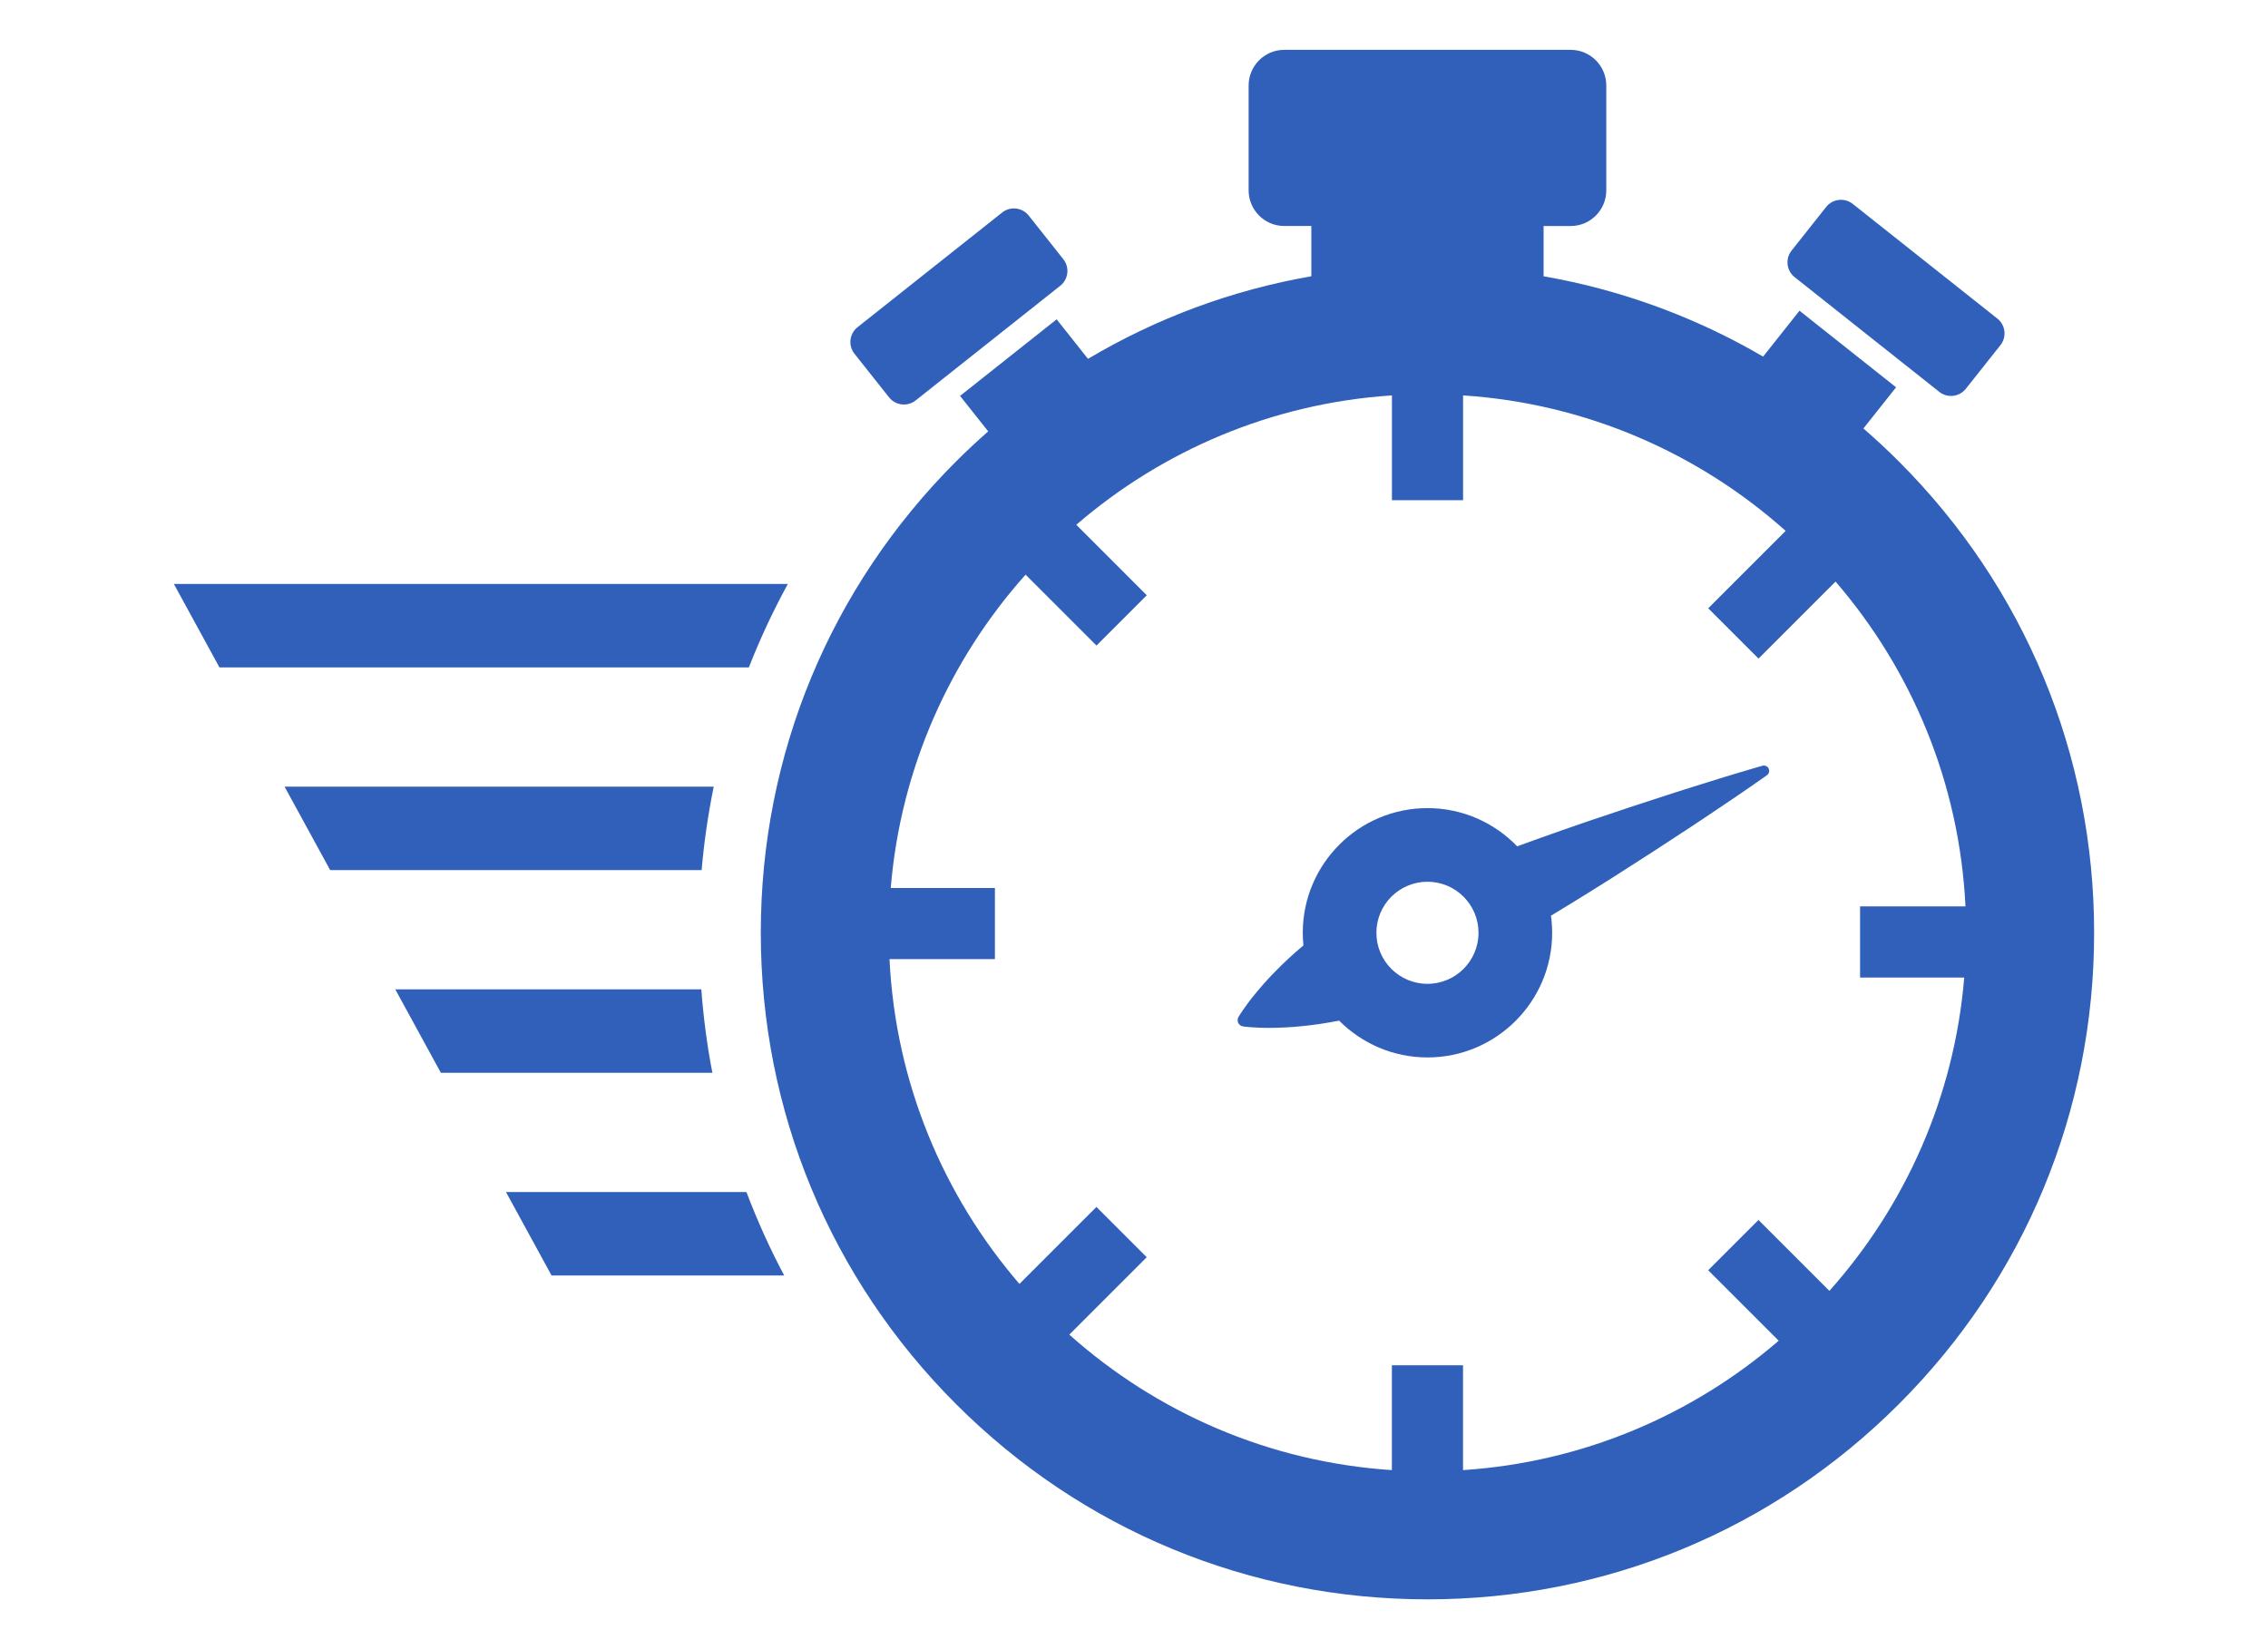
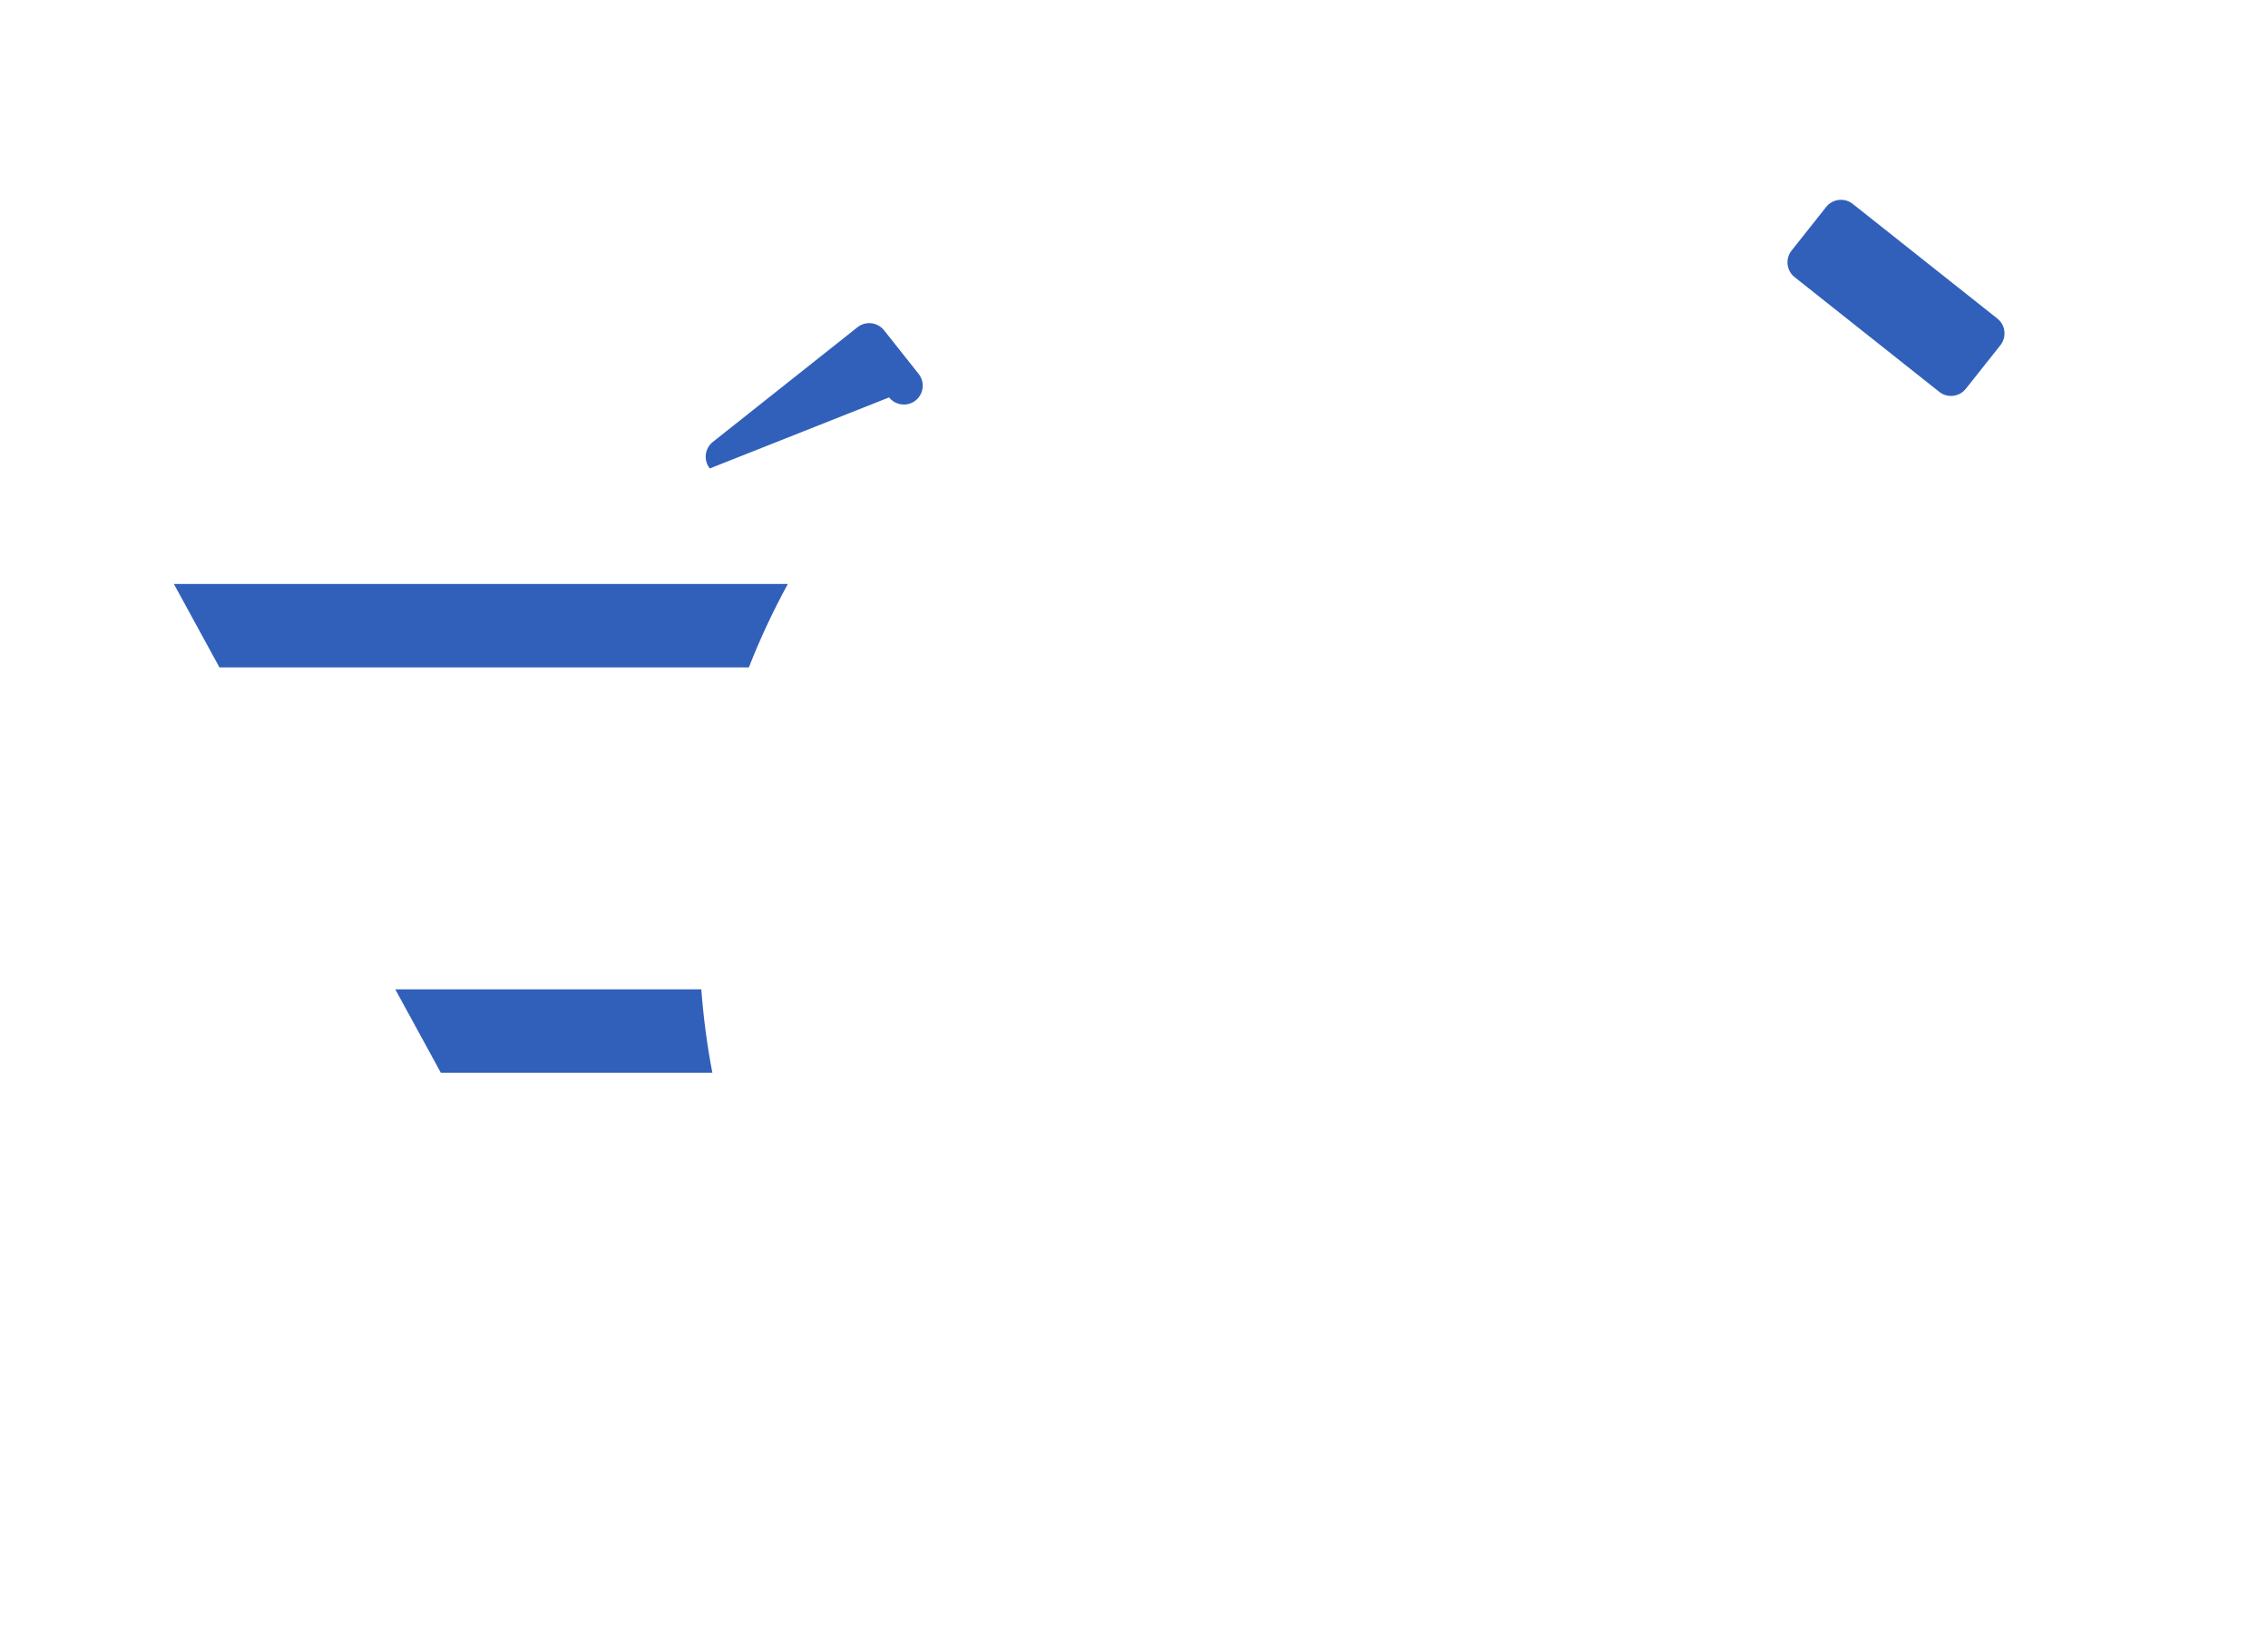
<svg xmlns="http://www.w3.org/2000/svg" version="1.1" baseProfile="tiny" x="0px" y="0px" viewBox="0 0 110 80" overflow="visible" xml:space="preserve">
  <g id="footer">
</g>
  <g id="レイヤー_2">
</g>
  <g id="レイヤー_3">
    <g>
      <path fill="#3060B9" d="M38.211,28.328H8.433l2.211,4.048H36.32C36.863,30.99,37.494,29.638,38.211,28.328z" />
-       <path fill="#3060B9" d="M92.096,22.385c-0.557-0.557-1.13-1.09-1.719-1.6l1.584-1.997l-4.684-3.715l-1.765,2.226    c-3.284-1.92-6.879-3.239-10.647-3.897v-2.438h1.316c0.949,0,1.725-0.776,1.725-1.725V4.143c0-0.949-0.776-1.725-1.725-1.725    H62.285c-0.949,0-1.725,0.776-1.725,1.725v5.095c0,0.949,0.776,1.725,1.725,1.725h1.316v2.438    c-3.84,0.67-7.499,2.026-10.833,4.006l-1.52-1.917l-4.684,3.715l1.365,1.721c-0.533,0.468-1.054,0.953-1.56,1.459    c-6.107,6.107-9.47,14.227-9.47,22.864s3.363,16.756,9.47,22.863c6.107,6.107,14.227,9.471,22.864,9.471    c8.637,0,16.756-3.363,22.864-9.471s9.47-14.227,9.47-22.863S98.203,28.492,92.096,22.385z M88.727,62.619l-3.439-3.439    l-2.439,2.439l3.419,3.419c-4.169,3.594-9.482,5.894-15.31,6.276v-5.085h-3.45v5.085c-5.986-0.392-11.428-2.809-15.646-6.572    l3.755-3.755l-2.439-2.439l-3.734,3.734c-3.685-4.276-6.012-9.753-6.302-15.757h5.112v-3.45h-5.052    c0.48-5.81,2.87-11.086,6.539-15.199l3.439,3.439l2.439-2.439l-3.419-3.419c4.169-3.594,9.482-5.894,15.31-6.276v5.085h3.45    v-5.085c5.986,0.392,11.428,2.809,15.646,6.572l-3.755,3.755l2.439,2.439l3.735-3.735c3.685,4.275,6.012,9.753,6.302,15.757    h-5.112v3.45h5.052C94.785,53.23,92.396,58.506,88.727,62.619z" />
      <path fill="#3060B9" d="M94.057,19.009c0.395,0.313,0.973,0.246,1.286-0.148l1.681-2.119c0.313-0.395,0.246-0.973-0.148-1.286    L89.858,9.89c-0.395-0.313-0.973-0.246-1.286,0.148l-1.68,2.119c-0.313,0.395-0.246,0.973,0.148,1.286L94.057,19.009z" />
-       <path fill="#3060B9" d="M43.122,19.278c0.313,0.394,0.892,0.461,1.286,0.148l7.017-5.565c0.395-0.313,0.461-0.892,0.148-1.286    l-1.68-2.119c-0.313-0.395-0.892-0.461-1.286-0.148l-7.017,5.565c-0.395,0.313-0.461,0.892-0.148,1.286L43.122,19.278z" />
-       <path fill="#3060B9" d="M85.479,37.146c0,0-0.431,0.121-1.177,0.346c-0.374,0.11-0.827,0.249-1.344,0.412    c-0.517,0.163-1.103,0.341-1.737,0.546c-0.635,0.203-1.322,0.427-2.046,0.667c-0.723,0.242-1.486,0.498-2.274,0.763    c-0.785,0.273-1.598,0.55-2.416,0.849c-0.299,0.106-0.599,0.216-0.9,0.326c-1.101-1.142-2.644-1.854-4.352-1.854    c-3.335,0-6.047,2.713-6.047,6.047c0,0.207,0.011,0.412,0.031,0.614c-0.502,0.423-0.952,0.838-1.337,1.235    c-0.401,0.404-0.736,0.788-1.005,1.118c-0.54,0.656-0.807,1.118-0.807,1.118c-0.018,0.032-0.032,0.069-0.038,0.107    c-0.026,0.168,0.089,0.324,0.257,0.35c0,0,0.527,0.081,1.377,0.07c0.426-0.003,0.935-0.024,1.501-0.084    c0.546-0.052,1.145-0.141,1.783-0.266c1.096,1.102,2.613,1.786,4.286,1.786c3.335,0,6.047-2.713,6.047-6.047    c0-0.281-0.021-0.558-0.058-0.829c0.268-0.161,0.535-0.323,0.799-0.486c0.745-0.451,1.47-0.911,2.175-1.353    c0.7-0.45,1.377-0.884,2.019-1.296c0.641-0.414,1.245-0.809,1.801-1.177c0.557-0.366,1.063-0.712,1.514-1.013    c0.451-0.301,0.842-0.567,1.162-0.79c0.643-0.441,1.007-0.701,1.007-0.701c0.086-0.061,0.128-0.172,0.098-0.279    C85.758,37.187,85.616,37.107,85.479,37.146z M69.233,47.725c-1.368,0-2.476-1.109-2.476-2.476s1.109-2.476,2.476-2.476    c1.368,0,2.476,1.109,2.476,2.476S70.6,47.725,69.233,47.725z" />
-       <path fill="#3060B9" d="M34.616,38.16H13.802l2.211,4.048H34.03C34.146,40.841,34.346,39.491,34.616,38.16z" />
+       <path fill="#3060B9" d="M43.122,19.278c0.313,0.394,0.892,0.461,1.286,0.148c0.395-0.313,0.461-0.892,0.148-1.286    l-1.68-2.119c-0.313-0.395-0.892-0.461-1.286-0.148l-7.017,5.565c-0.395,0.313-0.461,0.892-0.148,1.286L43.122,19.278z" />
      <path fill="#3060B9" d="M34.014,47.992H19.171l2.211,4.048h13.169C34.293,50.71,34.118,49.358,34.014,47.992z" />
-       <path fill="#3060B9" d="M24.54,57.824l2.211,4.048h11.284c-0.7-1.309-1.305-2.663-1.832-4.048H24.54z" />
    </g>
  </g>
  <g id="title">
</g>
  <g id="header">
</g>
</svg>